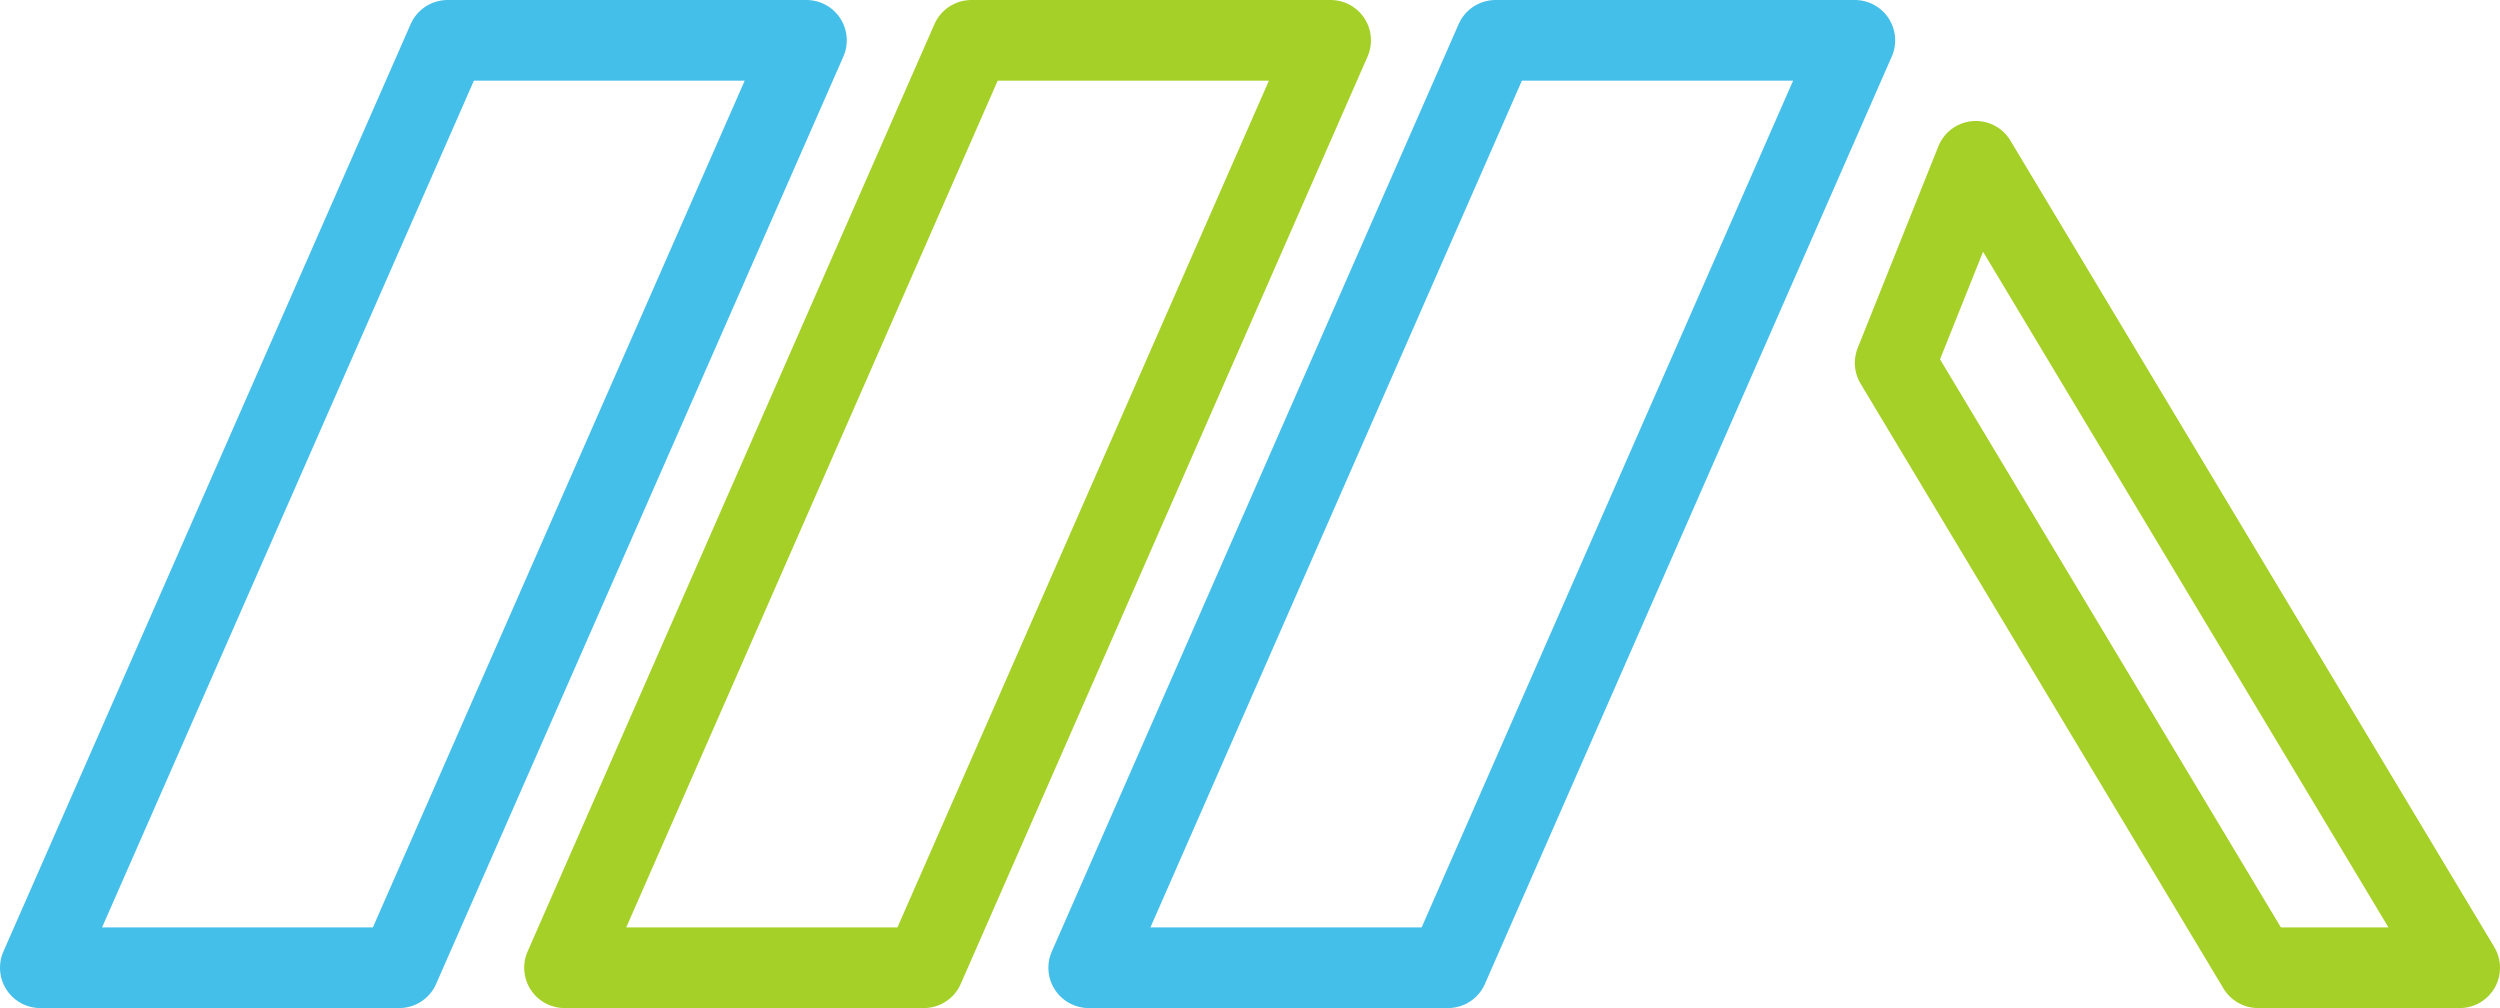
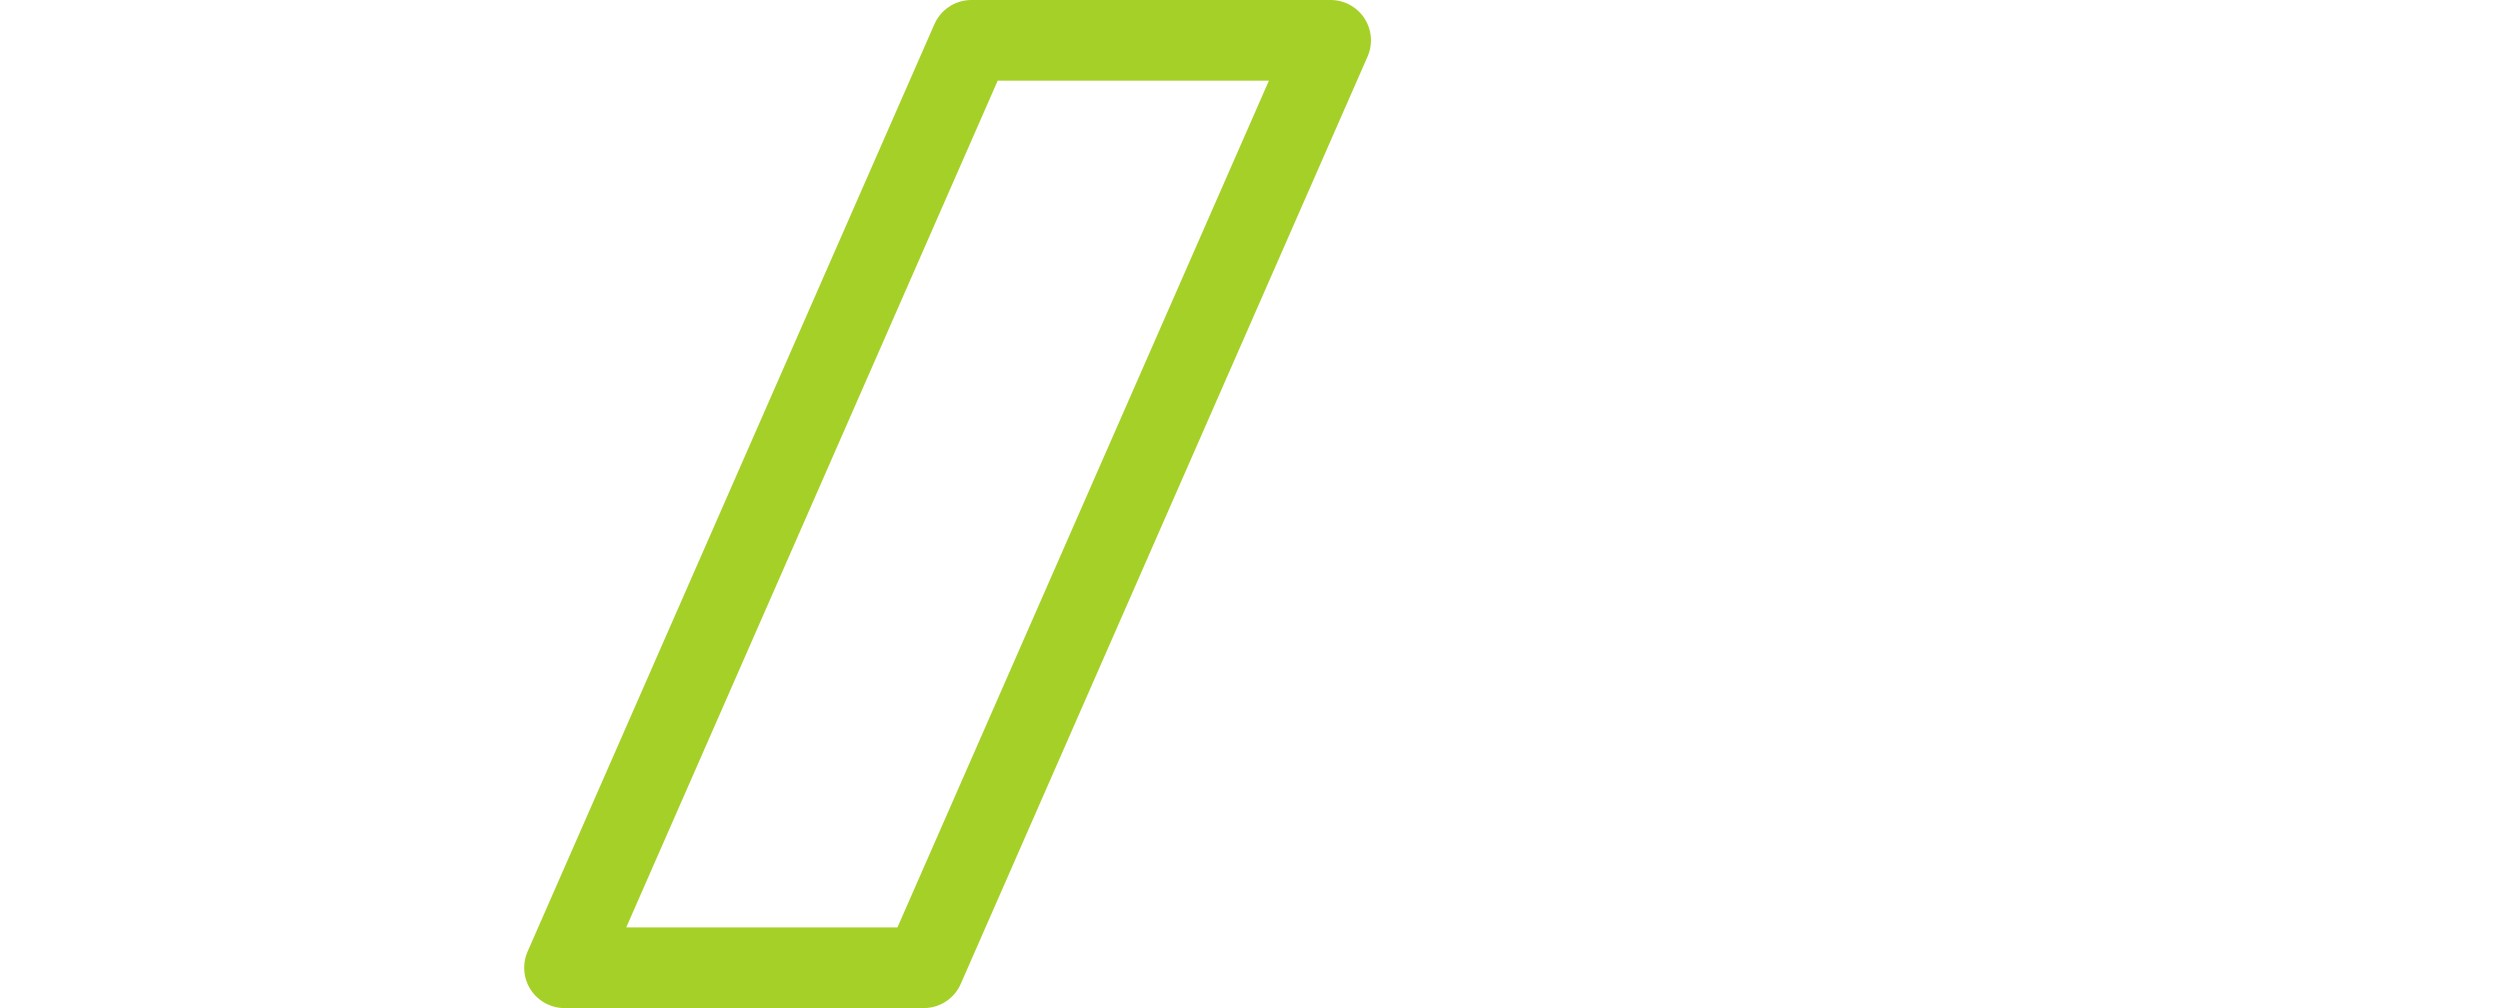
<svg xmlns="http://www.w3.org/2000/svg" width="62" height="25" viewBox="0 0 62 25">
  <defs>
    <style>.cls-1,.cls-2{fill:none;stroke-linecap:round;stroke-linejoin:round;stroke-width:2px;}.cls-1{stroke:#44bfe9;}.cls-2{stroke:#a5d027;}</style>
  </defs>
  <title>nav03</title>
  <g id="レイヤー_2" data-name="レイヤー 2">
    <g id="ヘッダー">
-       <polygon class="cls-1" points="9.9 24 1 24 11.1 1 20 1 9.9 24" />
      <polygon class="cls-2" points="22.91 24 14 24 24.09 1 33 1 22.91 24" />
-       <polygon class="cls-1" points="35.91 24 27 24 37.09 1 46 1 35.91 24" />
-       <polygon class="cls-2" points="56 24 61 24 49 4 47 9 56 24" />
    </g>
  </g>
</svg>